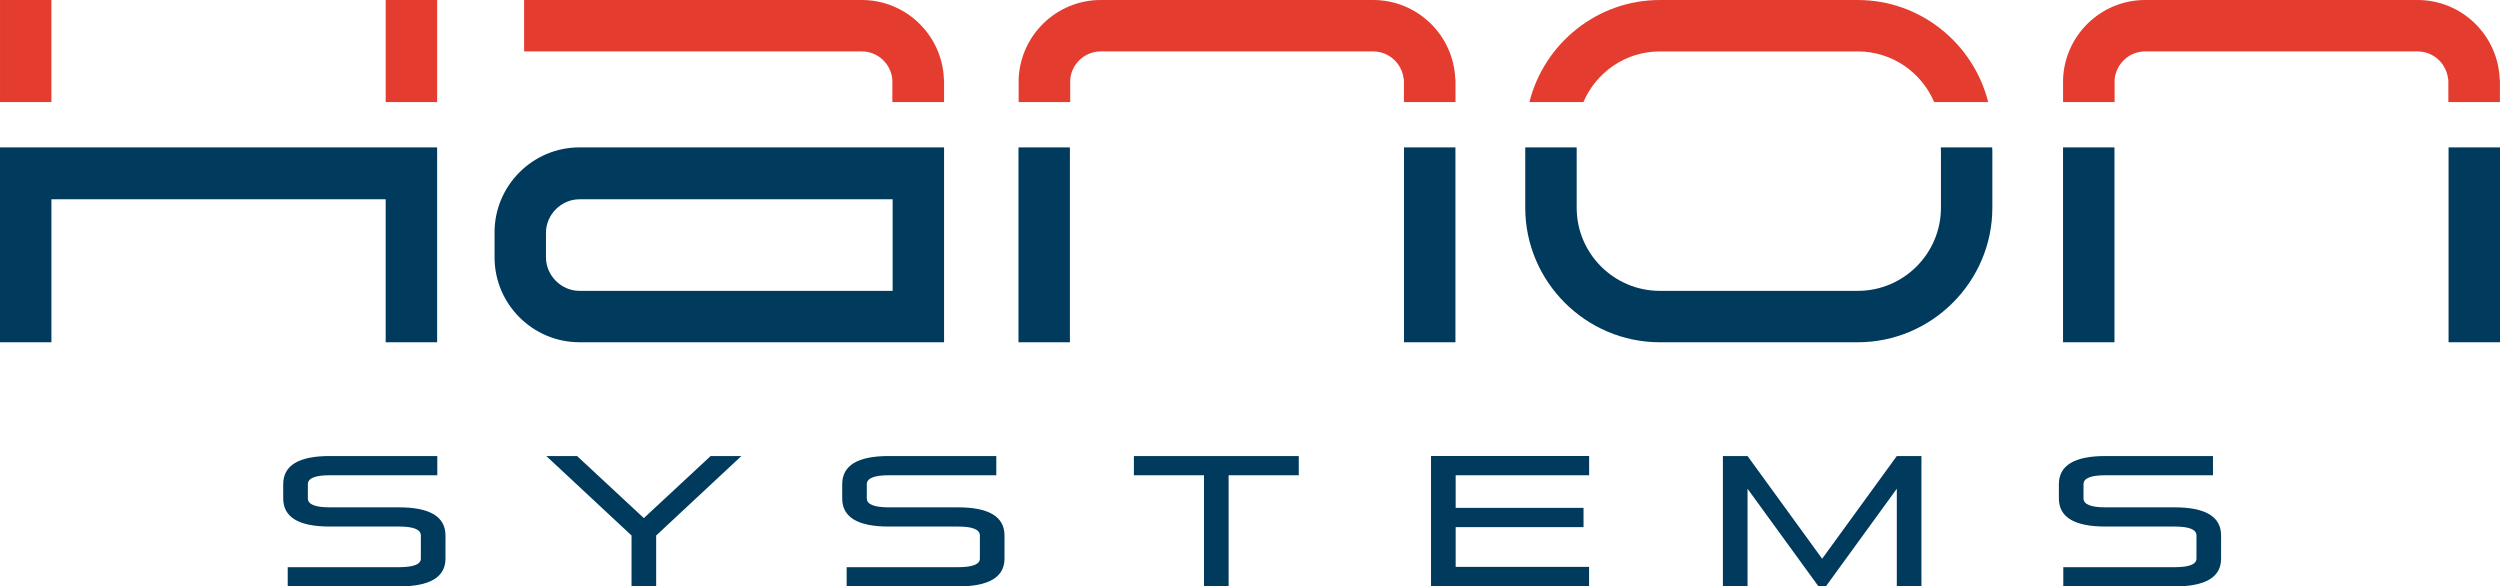
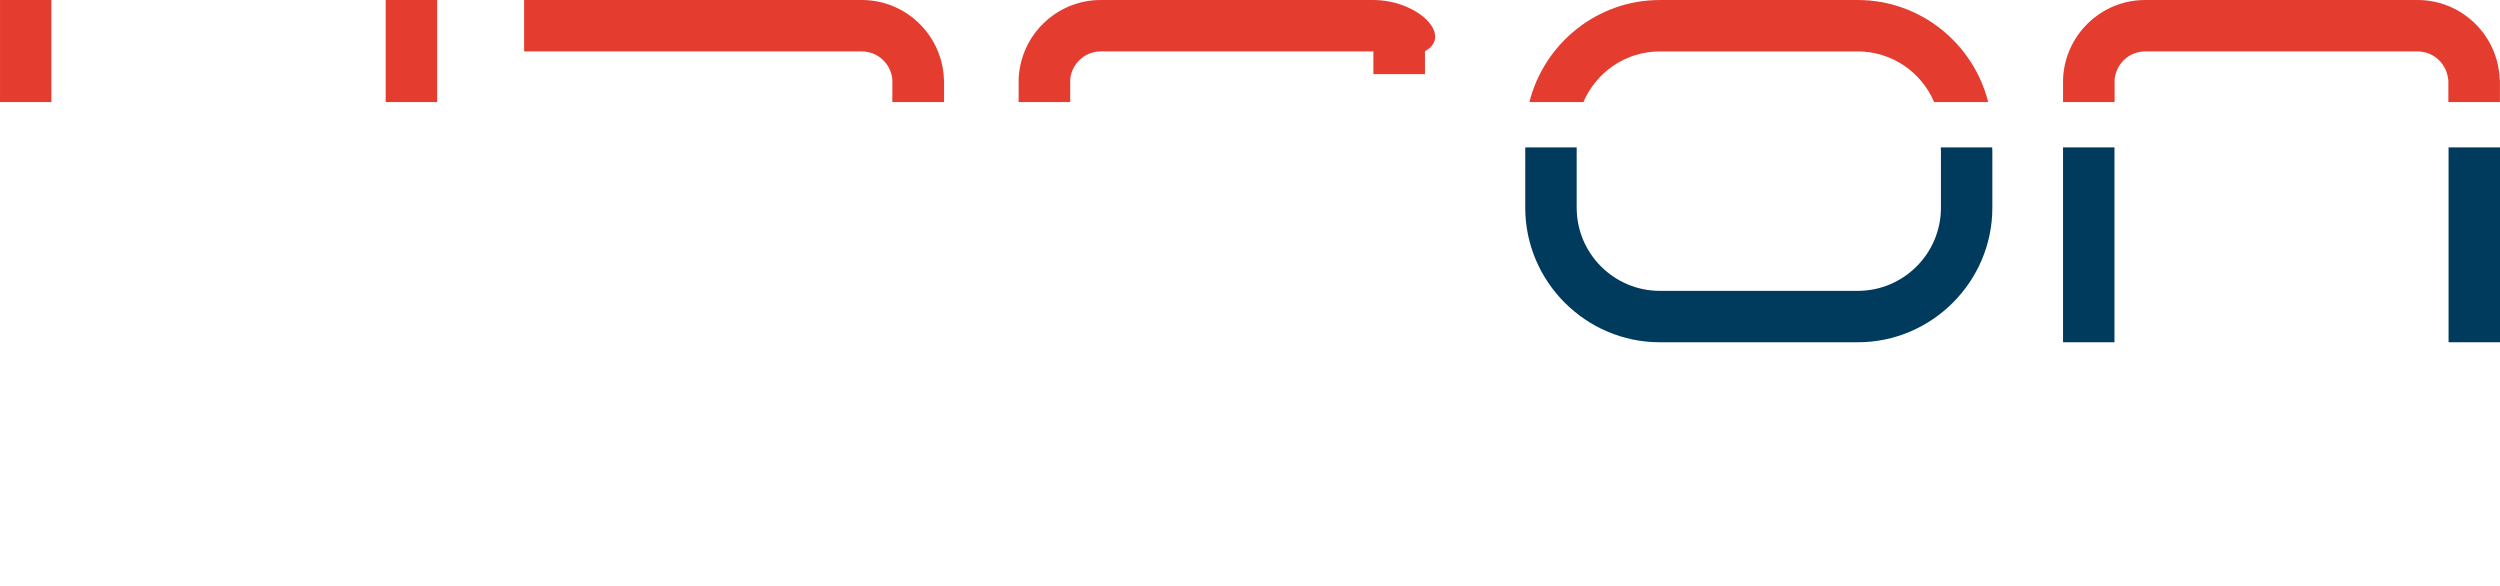
<svg xmlns="http://www.w3.org/2000/svg" width="639.472pt" height="150pt" viewBox="0 0 639.472 150">
-   <path fill="#003a5d" d="M102.053 129.772c7.926 0 11.896 2.4 11.896 7.195v5.924c0 4.73-3.97 7.109-11.896 7.109H73.595v-4.92h28.458c3.738 0 5.596-.74 5.596-2.19v-5.923c0-1.522-1.858-2.282-5.596-2.282H84.326c-7.919 0-11.884-2.388-11.884-7.199v-3.633c0-4.807 3.965-7.203 11.884-7.203h27.53v4.917h-27.53c-3.723 0-5.58.764-5.58 2.286v3.633c0 1.522 1.857 2.286 5.58 2.286zM245.04 129.772c7.919 0 11.9 2.4 11.9 7.195v5.924c0 4.73-3.981 7.109-11.9 7.109h-28.474v-4.92h28.474c3.723 0 5.6-.74 5.6-2.19v-5.923c0-1.522-1.877-2.282-5.6-2.282h-17.723c-7.922 0-11.888-2.388-11.888-7.199v-3.633c0-4.807 3.966-7.203 11.888-7.203h27.527v4.917h-27.527c-3.714 0-5.596.764-5.596 2.286v3.633c0 1.522 1.882 2.286 5.596 2.286zM556.238 129.772c7.943 0 11.892 2.4 11.892 7.195v5.924c0 4.73-3.95 7.109-11.892 7.109h-28.47v-4.92h28.47c3.734 0 5.596-.74 5.596-2.19v-5.923c0-1.522-1.862-2.282-5.596-2.282H538.53c-7.93 0-11.892-2.388-11.892-7.199v-3.633c0-4.807 3.961-7.203 11.892-7.203h27.523v4.917h-27.523c-3.739 0-5.592.764-5.592 2.286v3.633c0 1.522 1.853 2.286 5.592 2.286zM332.212 116.65h-42.175v4.92h17.933v28.429h6.296v-28.43h17.946zM406.481 121.567v-4.92h-40.443v33.269h40.431v-4.925h-34.126v-10.156h32.706v-4.92h-32.706v-8.348zM189.64 116.65h-7.865l-17.084 15.873-17.083-15.874h-7.87l21.801 20.32V150h6.3v-13.021zM485.18 116.65l-19.095 26.268-19.082-26.269h-6.304V150h6.304v-24.982l18.156 24.982h1.869l18.152-24.982v24.982h6.304v-33.35zM0 87.544h13.15V50.977h85.503v36.567h13.159V37.7H0Z" style="stroke-width:4.046" />
  <path fill="#e43d30" d="M13.15.003H.002v26.11h13.146zM111.815.003H98.656v26.11h13.159z" style="stroke-width:4.046" />
-   <path fill="#003a5d" d="M126.503 59.397v6.454c0 11.937 9.768 21.692 21.705 21.692h93.275V37.701h-93.275c-11.937 0-21.705 9.76-21.705 21.696m101.822 15h-80.117c-4.633 0-8.554-3.913-8.554-8.546v-6.328c0-4.633 3.92-8.546 8.554-8.546h80.117z" style="stroke-width:4.046" />
  <path fill="#e43d30" d="M241.482 20.308h-.037C241.053 9.048 231.795 0 220.441 0h-86.38v13.155h86.38c4.095 0 7.437 3.152 7.813 7.153v5.807h13.228z" style="stroke-width:4.046" />
-   <path fill="#003a5d" d="M260.517 87.545h13.154V37.702h-13.154zM359.13 87.545h13.154V37.702H359.13z" style="stroke-width:4.046" />
-   <path fill="#e43d30" d="M273.747 20.308c.376-4.001 3.718-7.153 7.813-7.153h69.682c4.099 0 7.437 3.152 7.813 7.153h.057v5.807h13.19v-5.807h-.056C371.858 9.048 362.6 0 351.242 0H281.56c-11.358 0-20.616 9.048-21.004 20.308v5.807h13.19z" style="stroke-width:4.046" />
+   <path fill="#e43d30" d="M273.747 20.308c.376-4.001 3.718-7.153 7.813-7.153h69.682h.057v5.807h13.19v-5.807h-.056C371.858 9.048 362.6 0 351.242 0H281.56c-11.358 0-20.616 9.048-21.004 20.308v5.807h13.19z" style="stroke-width:4.046" />
  <path fill="#003a5d" d="M260.517 37.7h13.154zM359.13 37.7h13.159zM527.703 87.545h13.155V37.702h-13.155zM626.316 87.545h13.155V37.702h-13.155z" style="stroke-width:4.046" />
  <path fill="#e43d30" d="M540.895 20.308c.376-4.001 3.715-7.153 7.814-7.153h69.681c4.095 0 7.437 3.152 7.814 7.153h.056v5.807h13.191v-5.807h-.056C639.002 9.048 629.745 0 618.39 0H548.71c-11.358 0-20.616 9.048-21.005 20.308v5.807h13.191z" style="stroke-width:4.046" />
  <path fill="#003a5d" d="M527.704 37.7h13.154zM626.317 37.7h13.155ZM496.471 38.696v14.437c0 11.722-9.541 21.264-21.263 21.264h-50.644c-11.73 0-21.267-9.542-21.267-21.264V38.696c0-.336-.017-.664 0-.995h-13.155c-.012.331 0 .66 0 .995v14.437c0 18.925 15.493 34.414 34.422 34.414h50.644c18.928 0 34.414-15.49 34.414-34.414V38.696c0-.336-.04-.664-.049-.995h-13.15c.012.331.048.66.048.995" style="stroke-width:4.046" />
  <path fill="#e43d30" d="M424.558 13.156h50.644c8.776 0 16.299 5.353 19.536 12.956h13.818C504.813 11.17 491.262.002 475.202.002h-50.644c-16.064 0-29.61 11.167-33.354 26.11h13.819c3.24-7.603 10.763-12.956 19.535-12.956" style="stroke-width:4.046" />
  <path fill="#003a5d" d="M496.422 37.7h13.15zM390.143 37.7h13.154z" style="stroke-width:4.046" />
</svg>